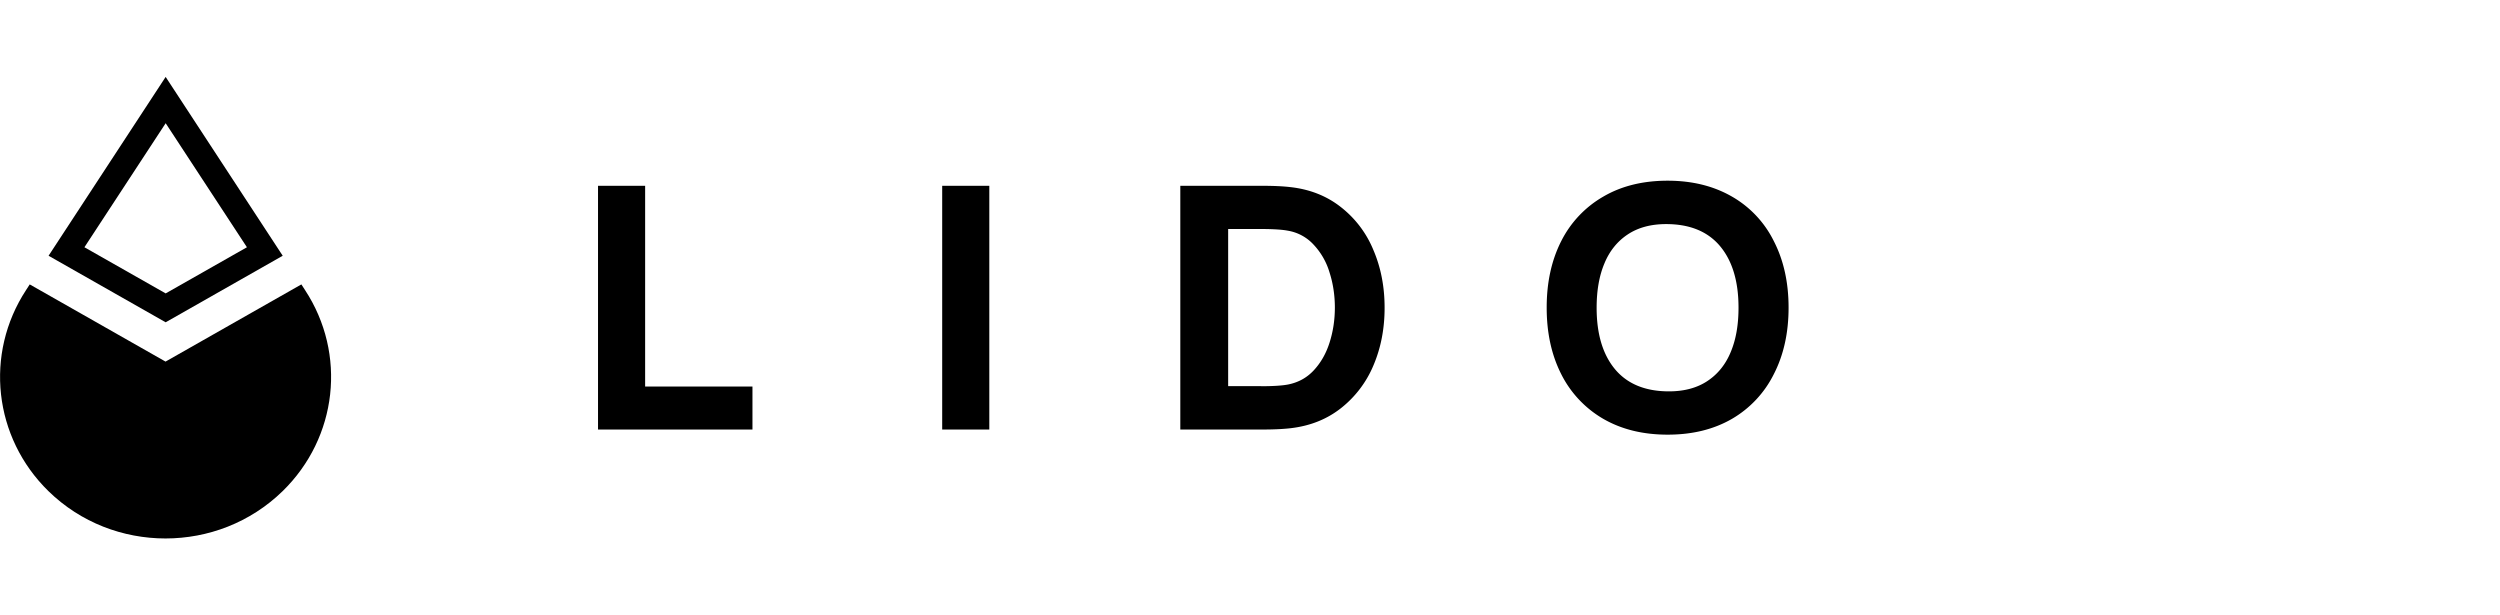
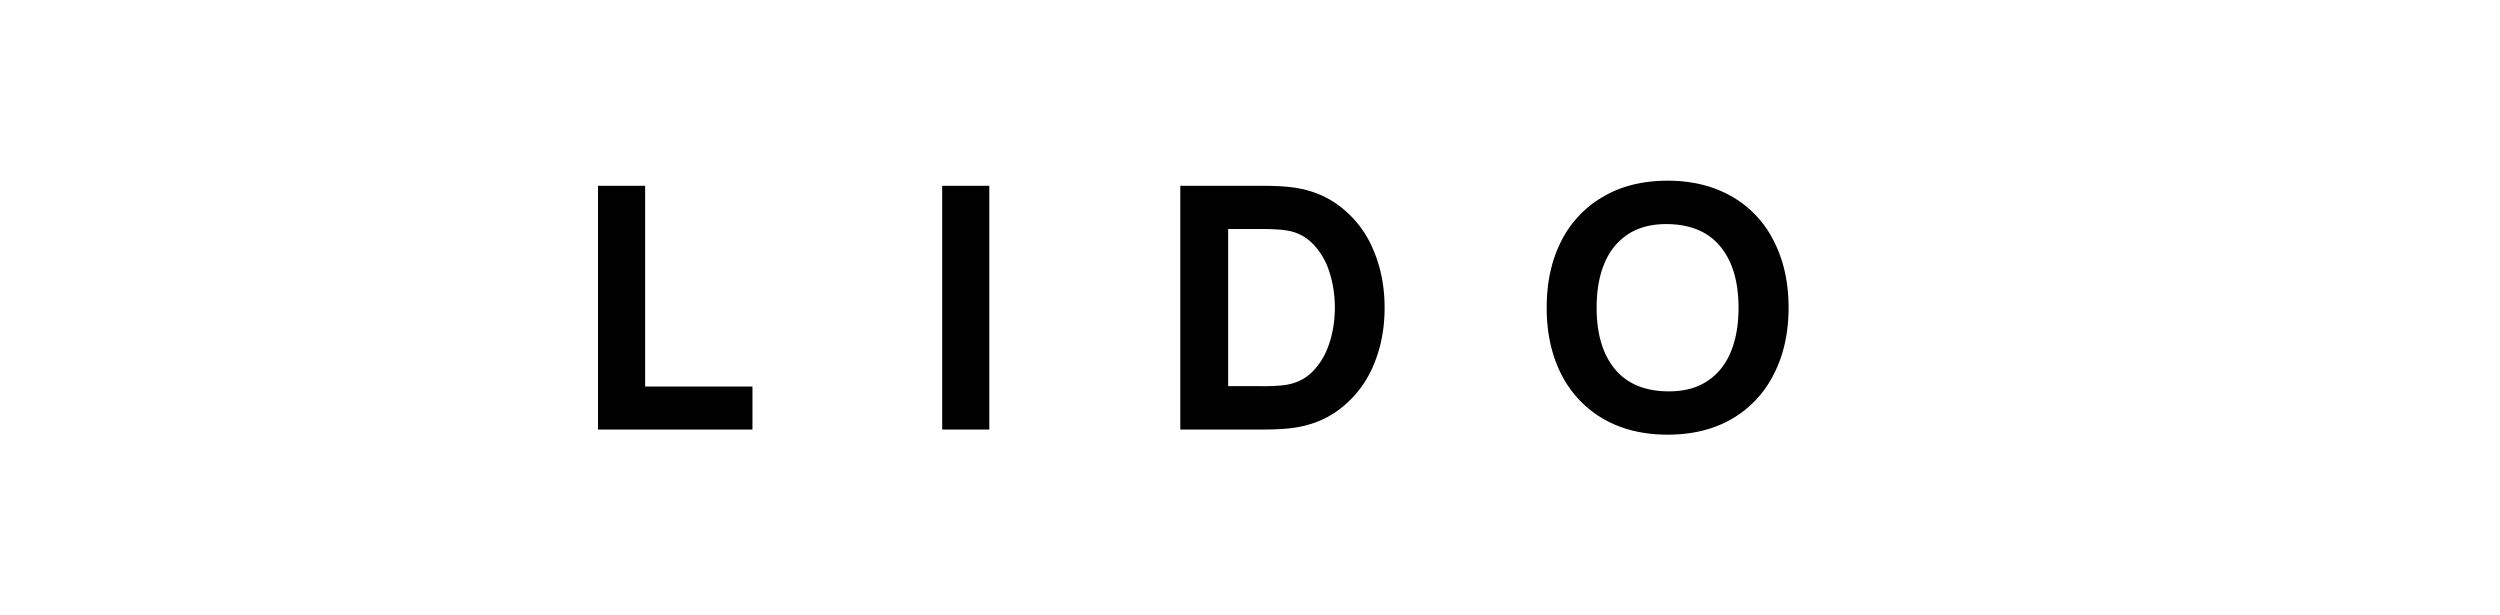
<svg xmlns="http://www.w3.org/2000/svg" fill="none" viewBox="0 0 130 32" class="header-content_textLogoML__sH1Rj" style="transition: none !important; animation-duration: 0s !important; animation-delay: -0s; animation-play-state: paused; fill: none; height: 32px; transition-property: none; visibility: visible; width: 130px">
-   <path fill="currentColor" d="M15.861 15.082c2.178 3.321 1.693 7.67-1.166 10.459-3.365 3.279-8.815 3.279-12.174 0-2.853-2.789-3.338-7.138-1.165-10.459l.19-.293 7.062 4.014 7.063-4.014z" style="transition: none !important; animation-duration: 0s !important; animation-delay: -0s; animation-play-state: paused; transform-origin: 0px 0px; transition-property: none; visibility: visible" />
-   <path fill="currentColor" fill-rule="evenodd" d="m14.701 13.299-6.087 3.46-6.088-3.46L8.614 4zM4.39 12.857l4.225 2.4 4.225-2.4-4.225-6.45z" clip-rule="evenodd" style="transition: none !important; animation-duration: 0s !important; animation-delay: -0s; animation-play-state: paused; fill-rule: evenodd; transform-origin: 0px 0px; transition-property: none; visibility: visible" />
  <path fill="currentColor" d="M39.128 22.335h-8.031V9.662h2.45V20.1h5.581zM51.444 22.335h-2.45V9.662h2.45zM61.376 22.335V9.662h4.198q.957-.002 1.546.07c1.013.116 1.89.468 2.62 1.048a5.46 5.46 0 0 1 1.682 2.235q.578 1.357.577 2.986.002 1.628-.577 2.992a5.56 5.56 0 0 1-1.683 2.225q-1.101.871-2.619 1.048-.597.071-1.546.07zm4.198-2.251q.955-.002 1.405-.09.81-.16 1.35-.751.549-.598.812-1.442.271-.855.272-1.805c0-.633-.093-1.261-.278-1.83a3.6 3.6 0 0 0-.822-1.438 2.34 2.34 0 0 0-1.334-.73q-.45-.088-1.405-.09h-1.71v8.17h1.71zM86.717 22.602c-1.28 0-2.39-.271-3.343-.82a5.57 5.57 0 0 1-2.19-2.326q-.758-1.494-.756-3.46-.002-1.965.757-3.46a5.54 5.54 0 0 1 2.189-2.314c.947-.554 2.063-.826 3.343-.826s2.39.277 3.343.825a5.45 5.45 0 0 1 2.178 2.316q.768 1.494.768 3.46t-.768 3.46a5.54 5.54 0 0 1-2.178 2.325q-1.423.822-3.343.82m.07-2.251q1.192-.001 1.999-.538c.539-.357.947-.862 1.214-1.512.272-.649.403-1.415.403-2.3q.001-2.043-.953-3.193c-.637-.766-1.574-1.155-2.81-1.155q-1.19.001-1.998.538c-.539.356-.947.862-1.214 1.511-.272.65-.403 1.416-.403 2.3q-.001 2.044.953 3.194c.637.766 1.573 1.155 2.81 1.155" style="transition: none !important; animation-duration: 0s !important; animation-delay: -0s; animation-play-state: paused; transform-origin: 0px 0px; transition-property: none; visibility: visible" />
</svg>